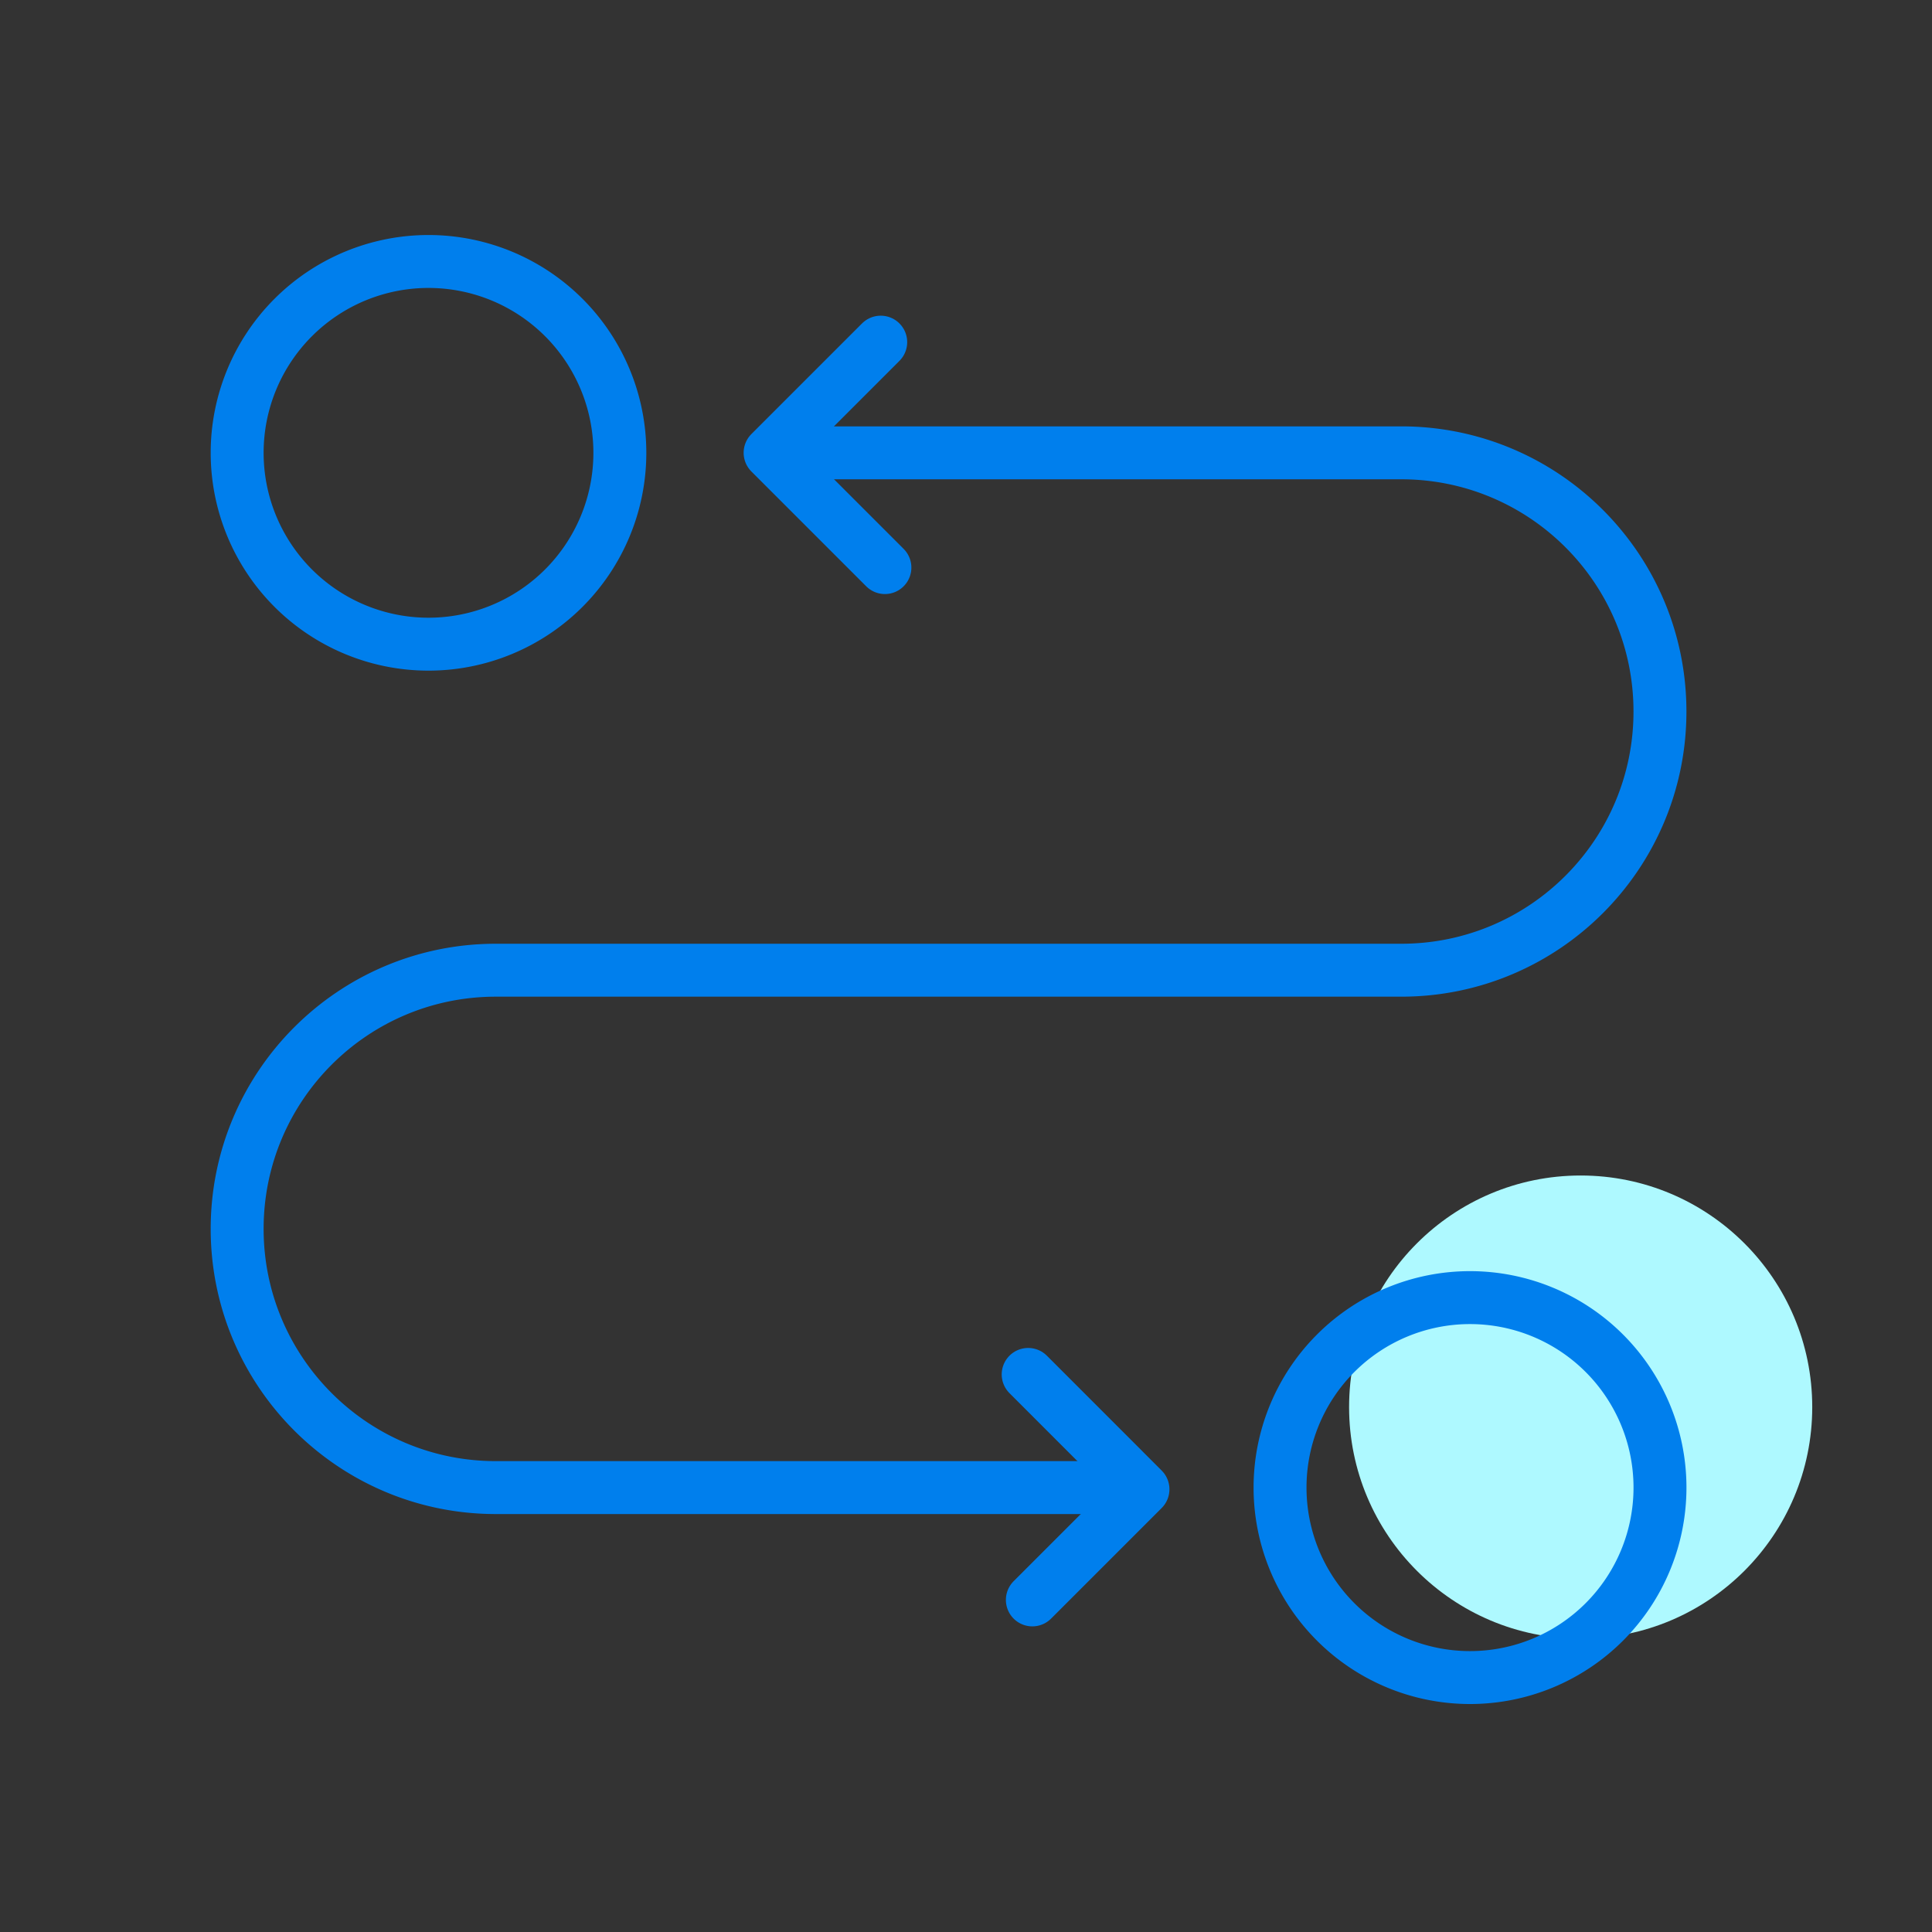
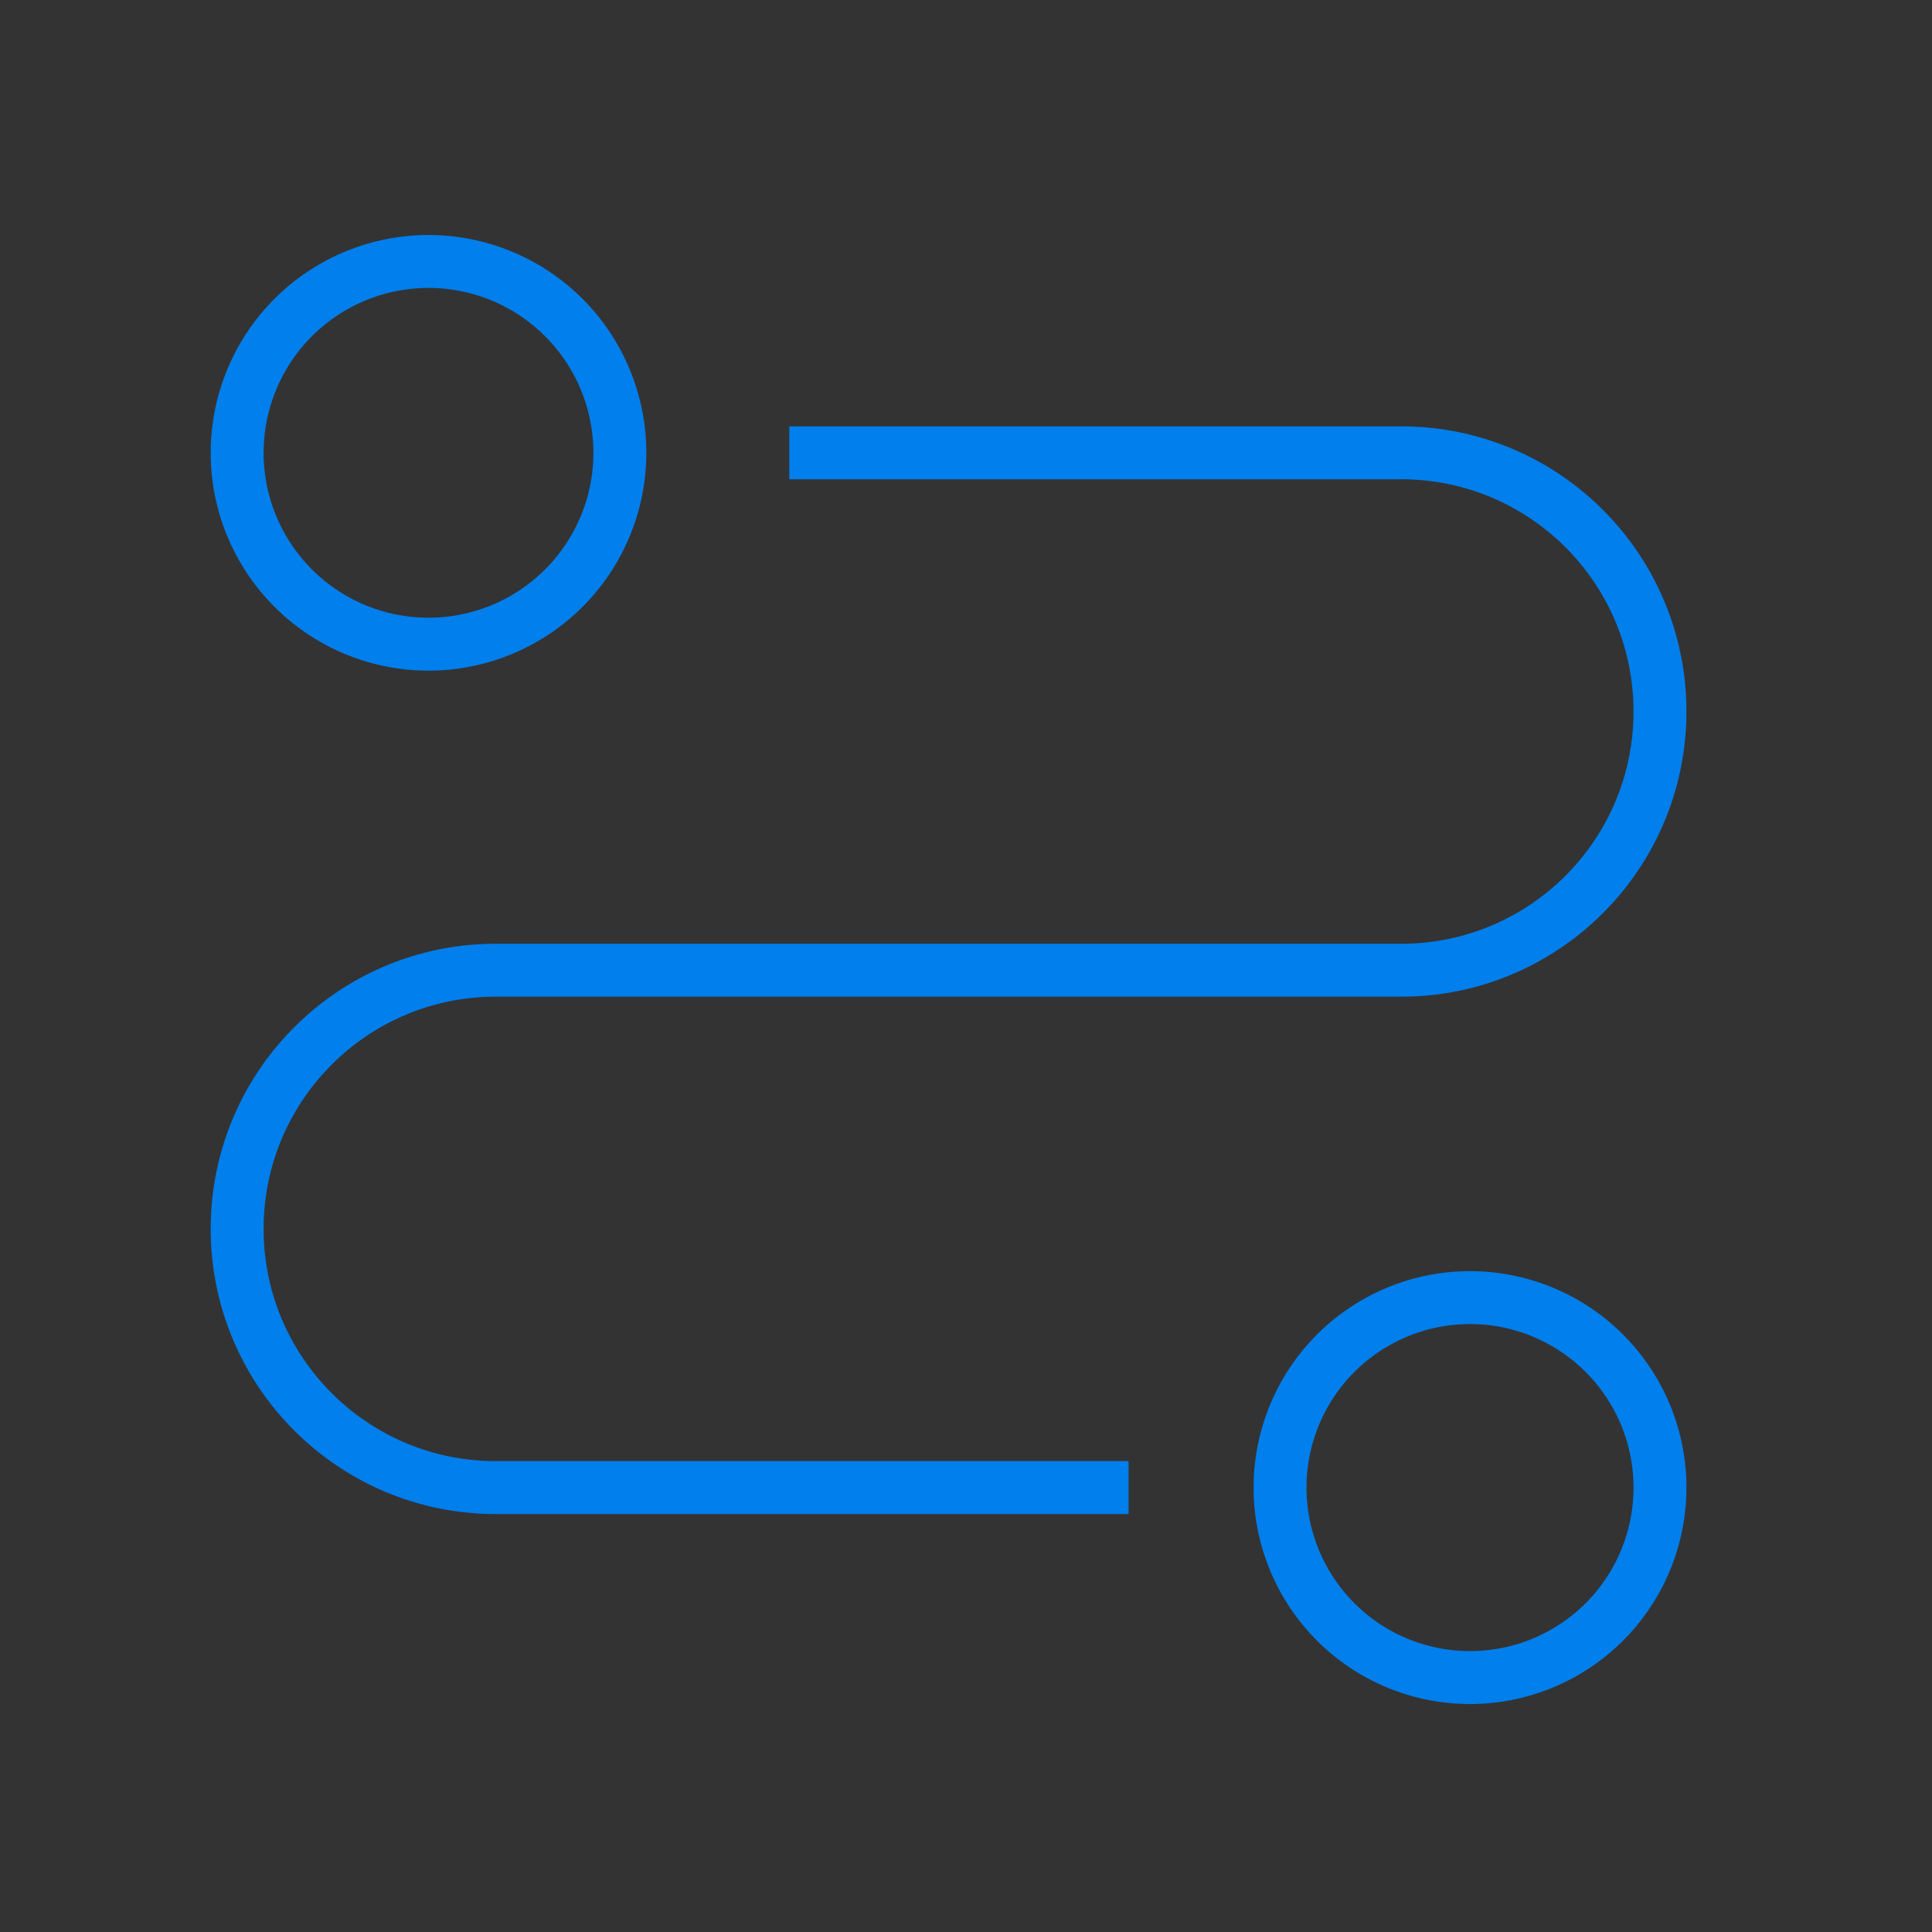
<svg xmlns="http://www.w3.org/2000/svg" width="73" height="73" viewBox="0 0 73 73">
  <rect x="0" y="0" width="73" height="73" fill="#333333" stroke="none" />
  <g transform="translate(.053 .972)" fill="none" fill-rule="evenodd">
-     <path fill="none" d="M0 0h71.576v71.576H0z" />
-     <circle fill="#AEF9FF" style="mix-blend-mode:multiply" cx="59.672" cy="52.194" r="8.75" />
    <g stroke="#007FED" stroke-width="2">
-       <path stroke-linecap="round" stroke-linejoin="round" d="M33.383 20.474l-4.338-4.338 4.18-4.18M38.796 50.96l4.338 4.34-4.18 4.18" />
      <path d="M23.368 16.138a7.23 7.23 0 11-14.46 0 7.23 7.23 0 0114.46 0zM62.669 55.236a7.178 7.178 0 11-14.356 0 7.178 7.178 0 0114.356 0zM29.77 16.138h23.124c5.398 0 9.774 4.376 9.774 9.774 0 5.398-4.376 9.775-9.774 9.775H18.683c-5.398 0-9.775 4.377-9.775 9.774 0 5.398 4.377 9.775 9.775 9.775H42.59" />
    </g>
  </g>
</svg>